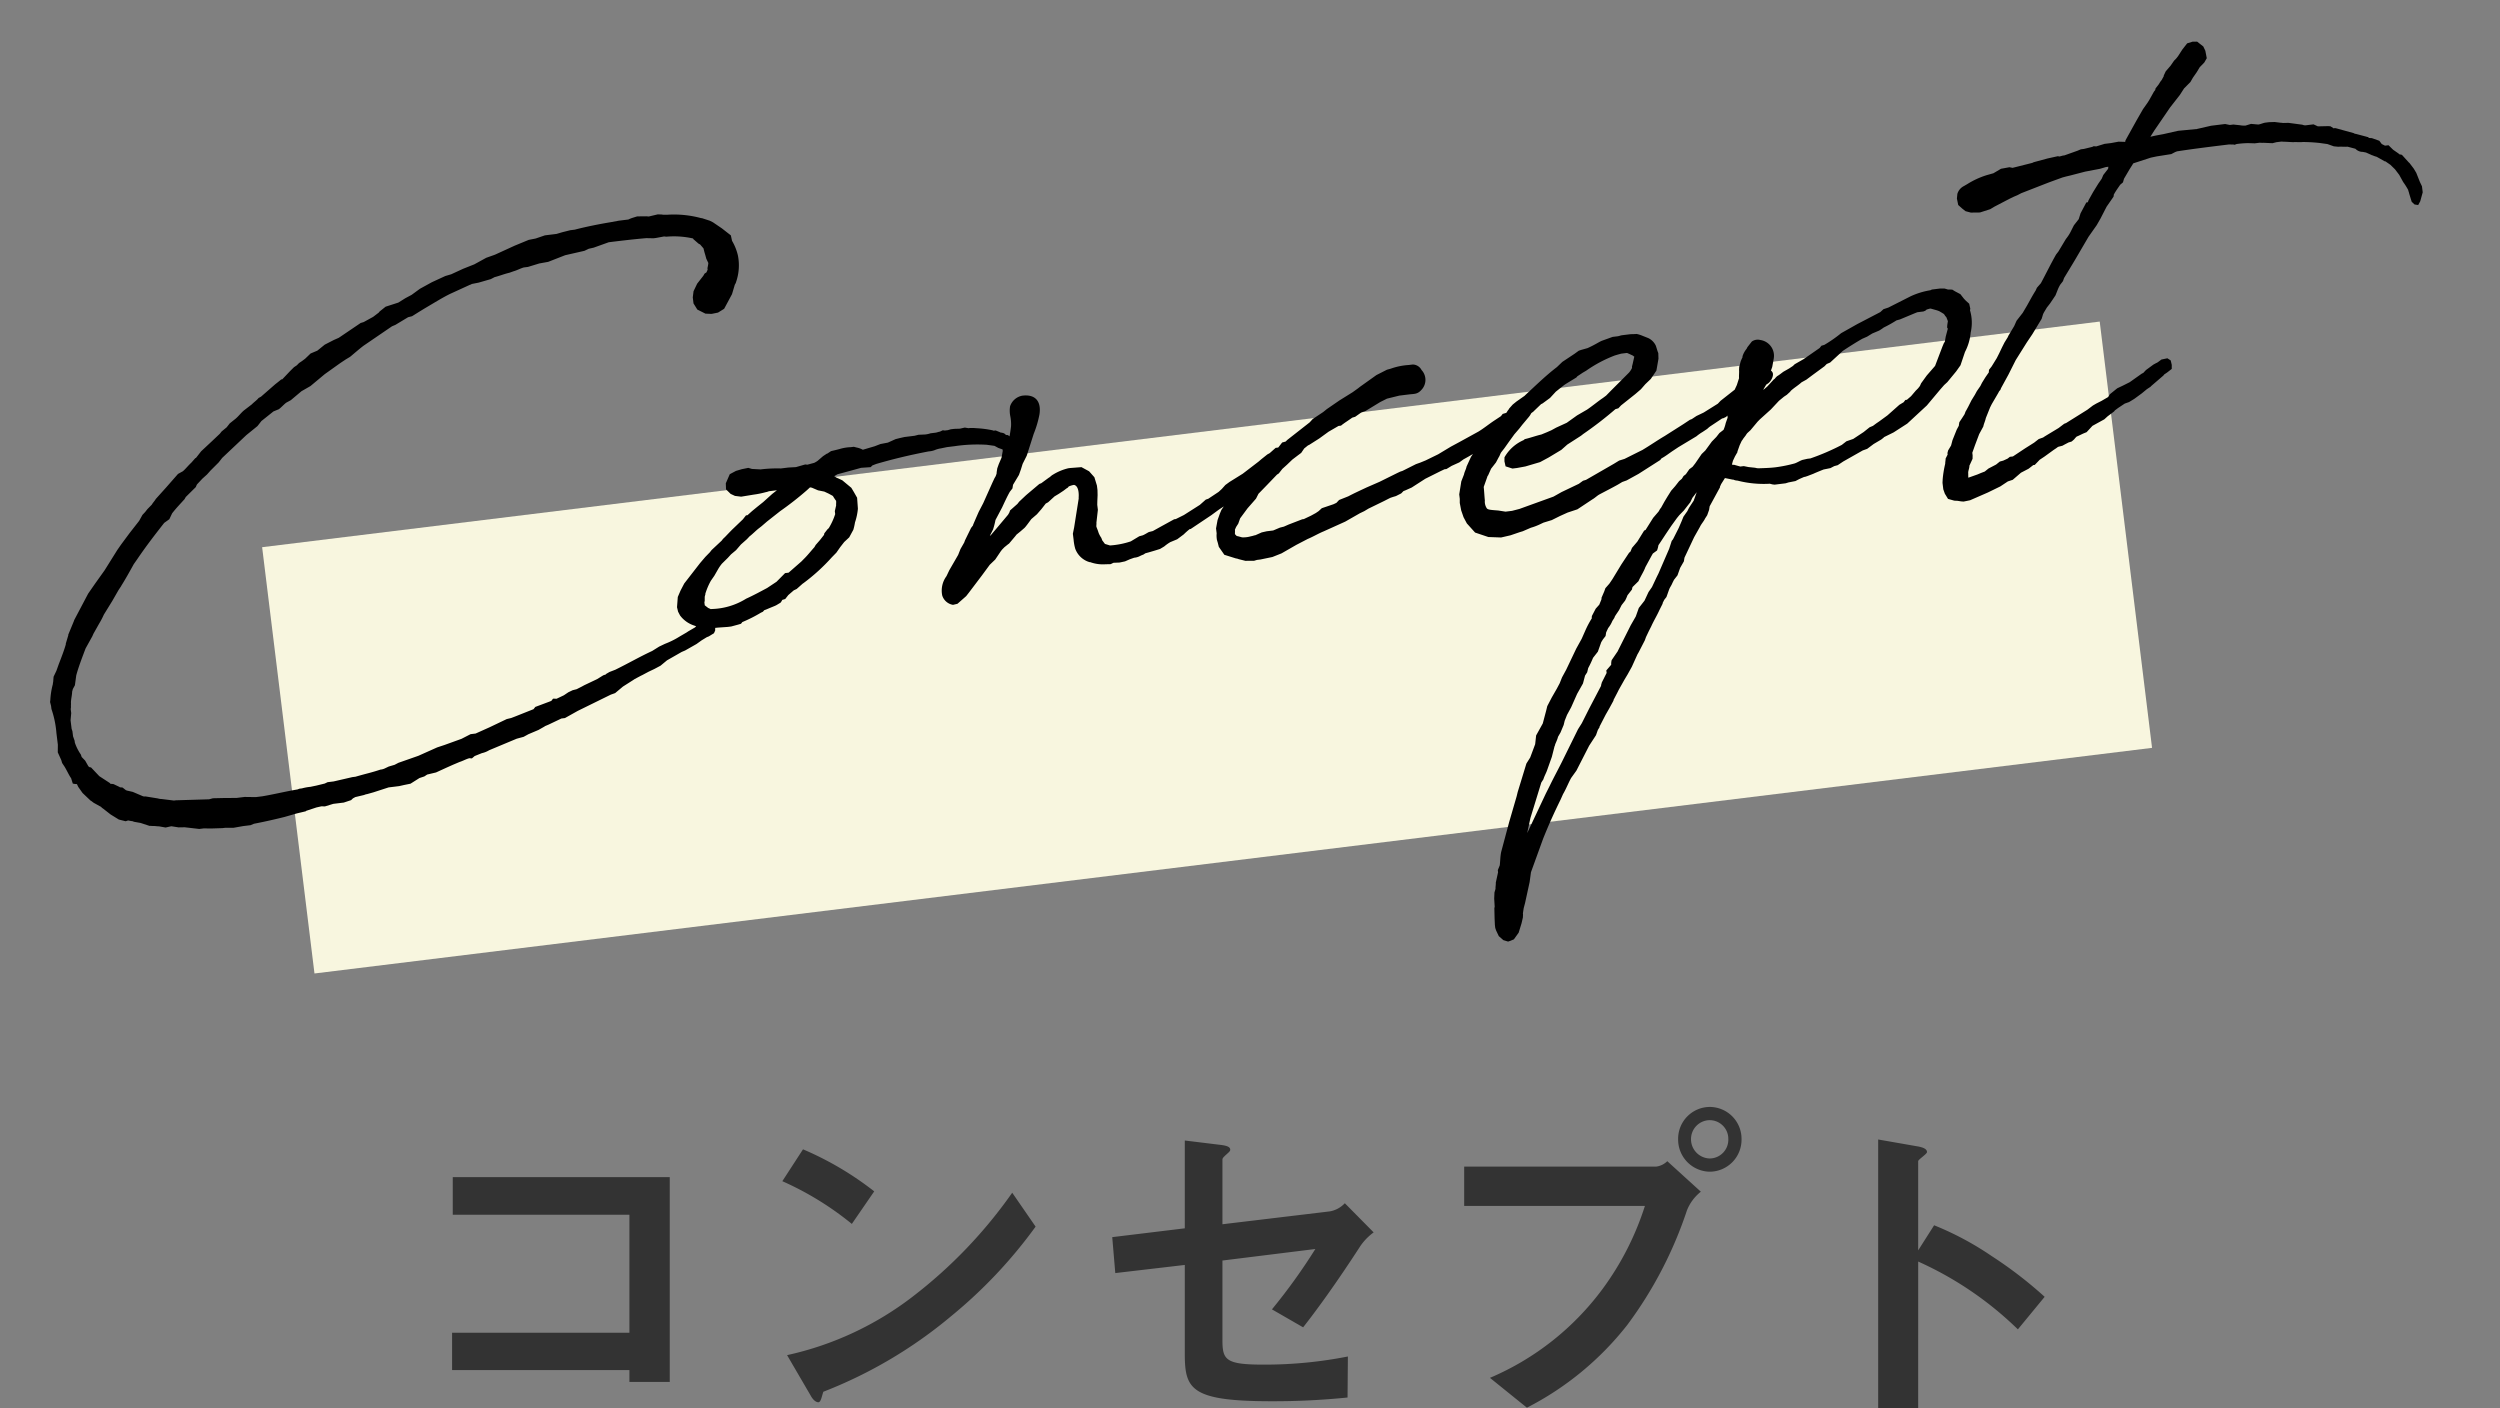
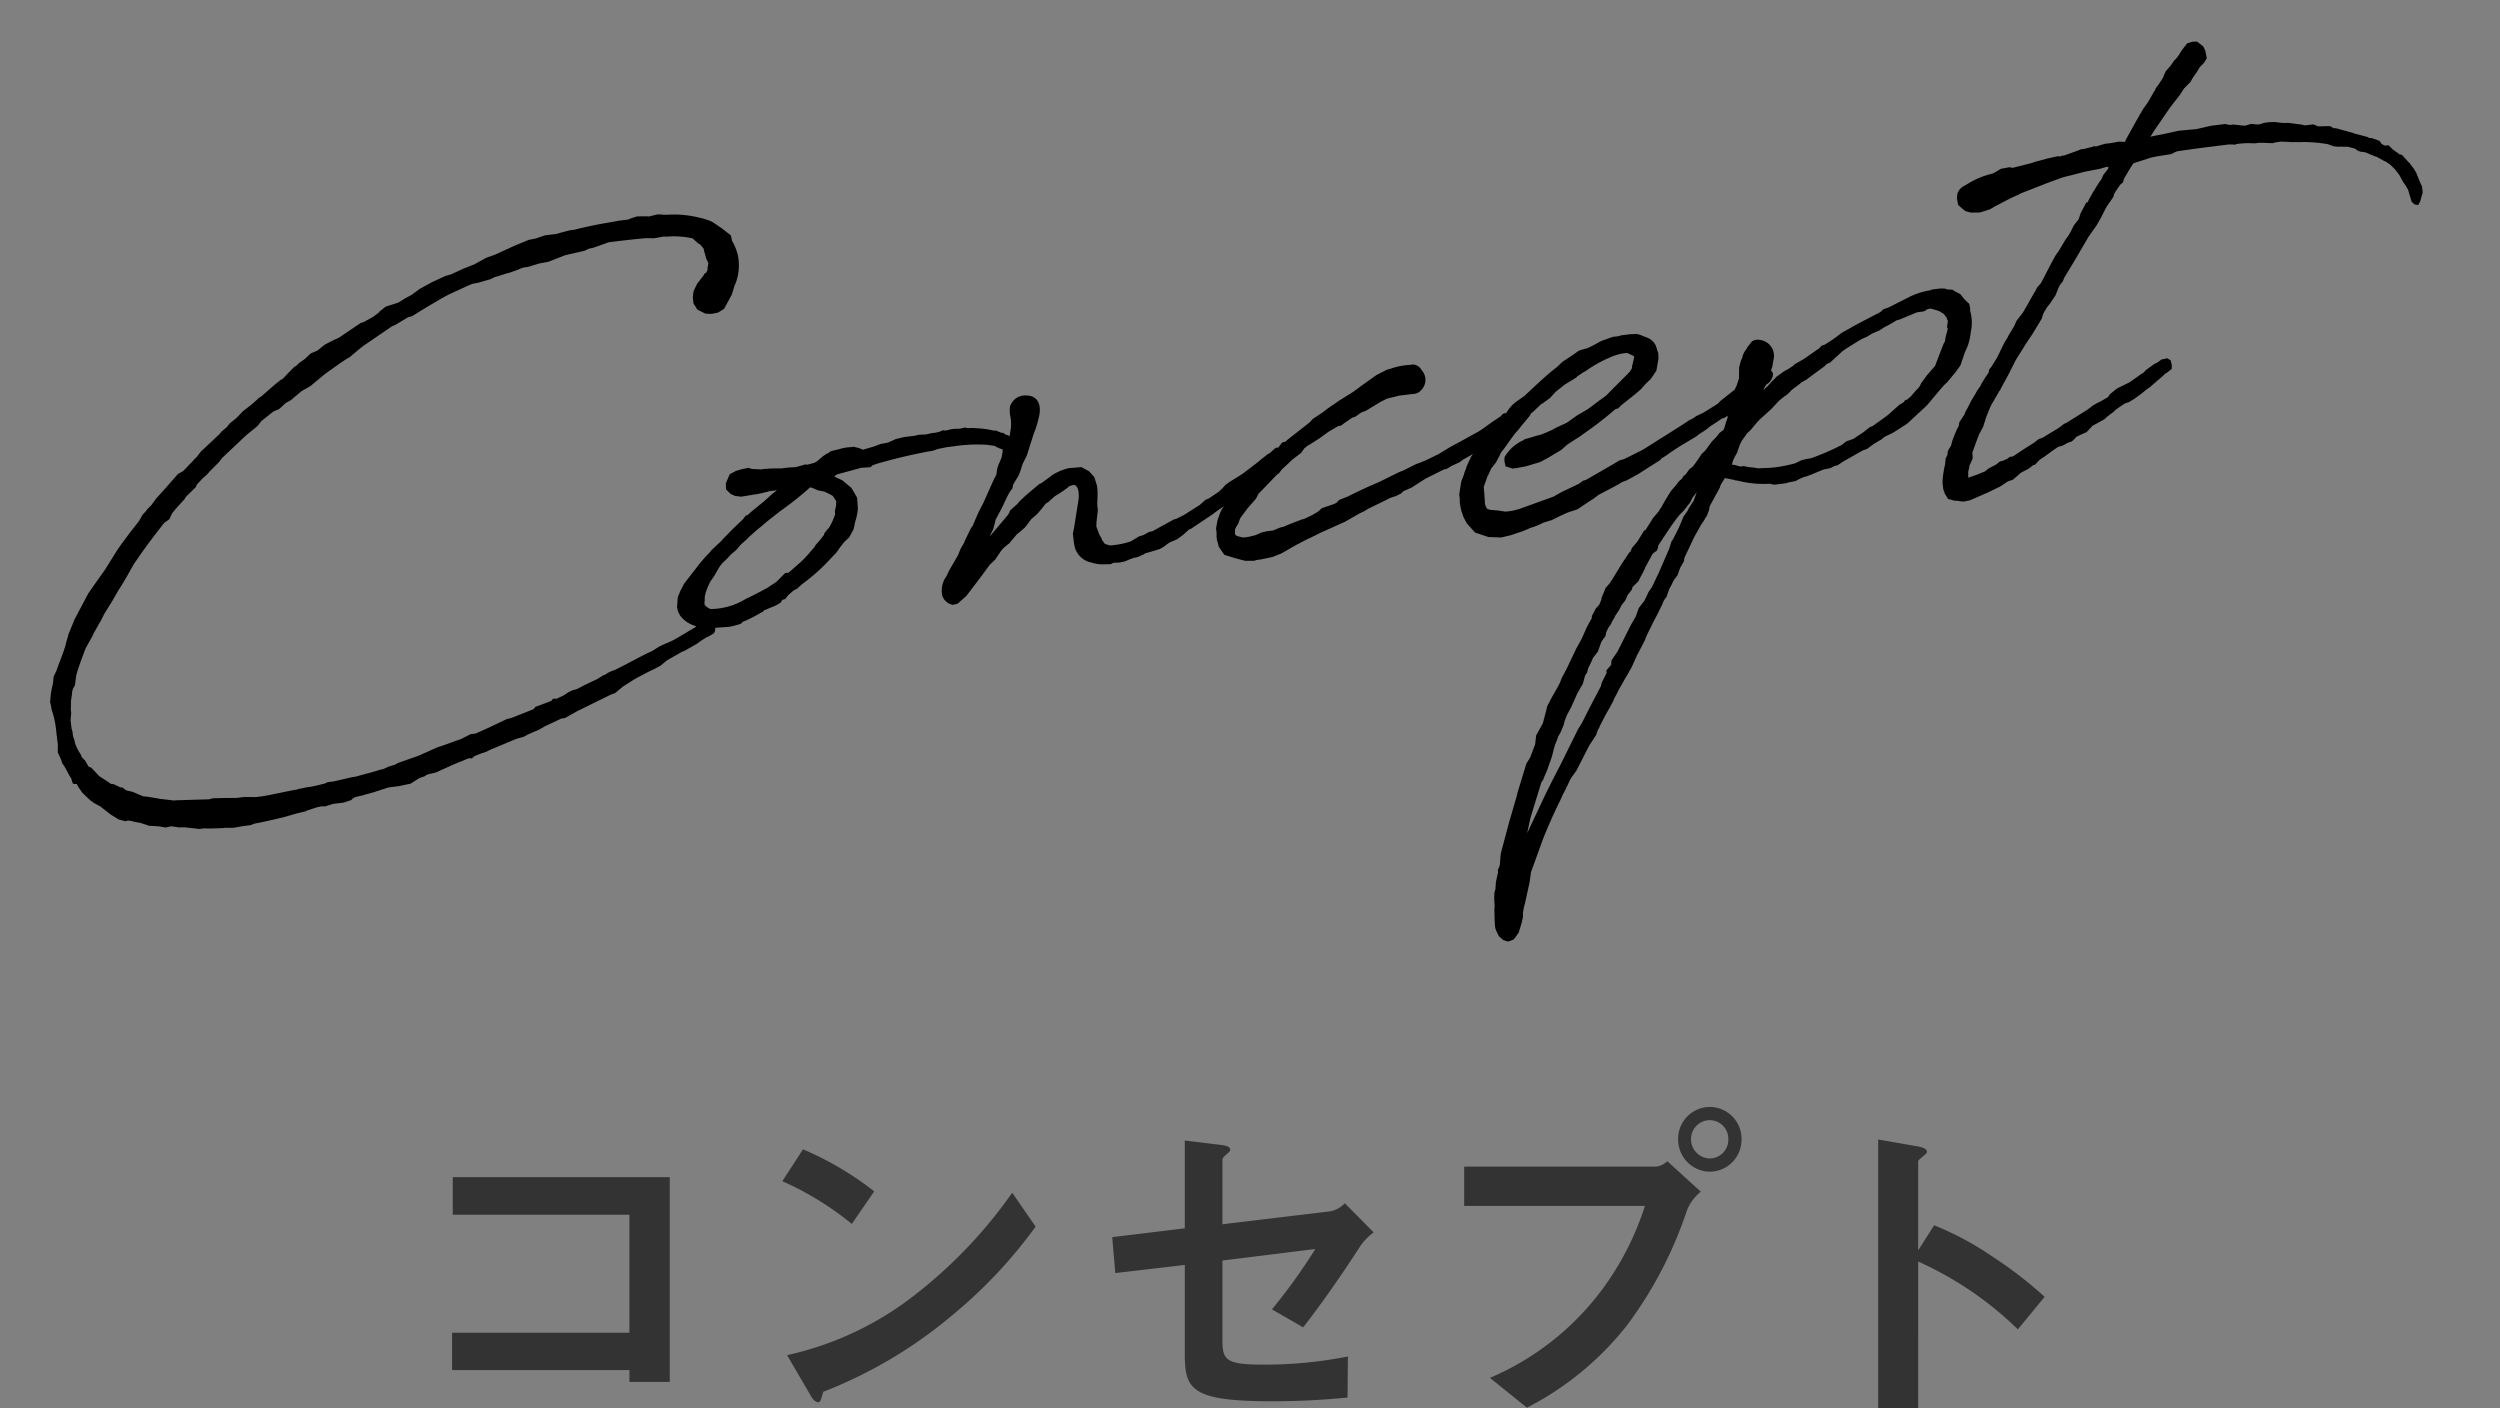
<svg xmlns="http://www.w3.org/2000/svg" width="221.198" height="124.581" viewBox="0 0 221.198 124.581">
  <rect x="0" y="0" width="221.198" height="124.581" fill="#808080" stroke="none" />
  <g id="t01" transform="translate(-865 -1106.809)">
    <path id="パス_26938" data-name="パス 26938" d="M-50.52-1.92V-20.04h-19.2v3.33h15.63V-6.27H-69.78v3.3h15.69v1.05Zm18.09-16.86a27.982,27.982,0,0,0-6.3-3.72l-1.83,2.82a27.108,27.108,0,0,1,6.15,3.78Zm14.28,3.12-2.07-3a41.846,41.846,0,0,1-8.79,9.18A28.089,28.089,0,0,1-40.14-4.29l2.1,3.6c.21.39.48.57.66.57.24,0,.3-.51.45-.93A40.342,40.342,0,0,0-25.62-7.74,42.178,42.178,0,0,0-18.15-15.66Zm29.91.51L9.21-17.73a2.392,2.392,0,0,1-1.32.72l-9.51,1.14v-5.7c0-.15.06-.21.42-.54.24-.21.27-.27.27-.36,0-.33-.57-.39-1.08-.45l-2.94-.36v7.77l-6.42.78.27,3.18,6.15-.72v7.86c0,3.15.54,4.2,7.71,4.2A64.982,64.982,0,0,0,9.45-.54l.03-3.63a37.975,37.975,0,0,1-7.47.72c-3.36,0-3.63-.42-3.63-2.19v-7.02L6.6-13.68A51.015,51.015,0,0,1,2.76-8.34L5.52-6.75c1.23-1.56,3.03-4.05,5.01-7.11A4.951,4.951,0,0,1,11.76-15.15ZM44.31-23.4a2.823,2.823,0,0,0-2.82-2.85A2.817,2.817,0,0,0,38.7-23.4a2.843,2.843,0,0,0,2.79,2.88A2.83,2.83,0,0,0,44.31-23.4Zm-3.6,4.65-2.97-2.7a1.71,1.71,0,0,1-.99.48H19.77v3.48H35.76a25.338,25.338,0,0,1-3.75,7.35,24.145,24.145,0,0,1-9.96,7.86L25.32.36A26.777,26.777,0,0,0,34.2-6.96,35.887,35.887,0,0,0,39.48-17.1,3.978,3.978,0,0,1,40.71-18.75Zm2.43-4.65a1.659,1.659,0,0,1-1.65,1.71,1.7,1.7,0,0,1-1.65-1.71,1.671,1.671,0,0,1,1.65-1.68A1.652,1.652,0,0,1,43.14-23.4ZM71.13-9.45a36.724,36.724,0,0,0-4.68-3.6,26.789,26.789,0,0,0-5.1-2.73l-1.41,2.22v-7.89c0-.15.78-.63.78-.81,0-.36-.63-.45-.72-.48l-3.6-.63V.39h3.54V-12.57a30.54,30.54,0,0,1,8.82,6Z" transform="translate(974.78 1231)" fill="#333" />
    <g id="グループ_11537" data-name="グループ 11537" transform="translate(-125.276 179.462) rotate(-7)">
-       <rect id="長方形_24445" data-name="長方形 24445" width="163.808" height="38" transform="translate(887 1092)" fill="#f8f6df" />
      <path id="パス_26937" data-name="パス 26937" d="M-69.6-23.512c-.178.178-.446.312-.669.491l-.758.446c-.268.178-.535.446-.8.625l-.58.357-.312.312-.491.312-.178.178-.848.625-.982.714-.535.535H-75.8l-.4.357c-.312.223-.625.535-.848.669l-.446.178-1.2,1.071-1.026.892c-.089.134-.312.312-.4.446l-.446.357-.223.223-.268.223-.357.491-.982.982-.848.892-.4.446-1.338,1.651-.982,1.071-.714.8L-88.2-5.978c0,.045-.045.089-.089.178l-.58,1.026v.045l-.312.714v.045c-.178.446-.535,1.115-.848,1.7l-.268.535-.312.491L-90.7-.8l-.045.134v.045a6.662,6.662,0,0,0-.4,1.383l-.045.178.045.357v.268a8.692,8.692,0,0,1,.178,2.186V4.774l-.089.669.223.714.045.268.178.357c.178.4.312.848.446,1.071l.089.491a1.3,1.3,0,0,0,.357.089l.089.268.312.58.625.758c.089.045.223.223.312.268l.491.357c.089.045.089.134.178.178l.625.625.669.535.58.223.223-.045.268.089a.471.471,0,0,1,.223.089l.58.178.758.357c.089,0,.268.045.312.045.089,0,.4.089.491.089l.58.178c.089,0,.4-.045.535-.045l.625.178c.089,0,.357.045.491.045l1.294.312h.4l.669.089.982.089h.223l.758.089.848-.045h.669l.312-.089c.045,0,1.338-.089,2.766-.268l1.115-.178.8-.089a.138.138,0,0,1,.089-.045l.892-.178.446-.045.312.045.758-.134h.937l.669-.134.178-.134.223-.089.8-.089a.956.956,0,0,1,.268-.045l.58-.089,1.383-.268h.937l.446-.045.58-.045.848-.4.446-.089.268-.134.8-.089.982-.312.58-.178.625-.178c.268-.045.58-.178.892-.223l.223.045.268-.178.669-.178a2.078,2.078,0,0,0,.669-.178l2.543-.714.625-.089.446-.178.937-.268.535-.223.089-.045.312-.089,1.2-.4h.312l1.2-.491,3.078-1.071.4-.089.758-.491.937-.446.178-.089.58-.223.134-.045.58-.223.535-.178.58-.223.625-.4,1.383-.58.312-.089,1.071-.446.491-.268.491-.223.178-.045.491-.223.134-.223.045-.312-.089-.268-.134-.178-.446-.134-.223.045-.223.089-.446.089-.223.178-.625.268-.178.089-.625.268a7.488,7.488,0,0,1-1.383.491l-.535.178-.669.312c-1.115.357-2.275.848-3.435,1.249l-.535.134-.312.134-.045.045-.223.045-.58.268-1.2.4-.223.089-.491.178-.357.045-.4.134L-46,5.889l-.669.223-.312-.045-.178.178-.178.045-1.294.312-.178.178-1.7.446-.357.089-.4.045-.8.268-.8.268-1.294.4h-.446l-.848.312-1.562.357-.669.134-1.74.535-1.829.4-.357.134-.535.089-.4.134a1.109,1.109,0,0,1-.357.045c-.892.178-1.16.178-2.275.357h-.268l-1.7.178h-.535l-.268.089-.758.089-.535.045a4.329,4.329,0,0,0-.758.045h-.223l-.178.045c-1.026.045-2.142.178-3.168.223h-.58l-.982-.134h-.714l-1.16-.134-.892-.089c-.134,0-.268.045-.4.045l-2.9-.268h-.178l-1.071-.268a1.135,1.135,0,0,1-.312-.089l-1.071-.312a.485.485,0,0,1-.223-.045l-.848-.491-.491-.178-.089-.045-.268-.268a1.932,1.932,0,0,0-.223-.045l-.045-.045-.491-.312a1.932,1.932,0,0,0-.223-.045c-.045,0-.089-.089-.089-.089l-.848-.714-.625-.848a.449.449,0,0,0-.134-.045L-88.517,7l-.223-.535-.268-.357-.045-.223a4.235,4.235,0,0,1-.4-1.115V4.6l-.089-.4V3.748l-.045-.223V2.766l.134-.625V1.785l.045-.178c0-.134.045-.268.045-.4.045-.312.178-.625.223-.937l.089-.223.223-.312.223-.848c.268-.669.669-1.428,1.115-2.275l.714-.982.134-.223.625-.848a6.806,6.806,0,0,0,.491-.714l.892-1.115.669-.892.268-.312c.045-.089.178-.178,1.338-1.785l.4-.446c.937-1.071,1.874-2.008,2.722-2.855l.491-.268.312-.491c.446-.446.892-.8,1.249-1.115a1.779,1.779,0,0,1,.134-.178l.982-.758a1.432,1.432,0,0,1,.134-.223l.535-.446.446-.312.357-.312.8-.625.357-.357,2.365-1.74L-70-21.058l.4-.4,1.16-.714.491-.134c.178-.089.491-.357.714-.491l.446-.178,1.026-.669.848-.357,1.383-.892,1.472-.8.535-.268.4-.178c.357-.223.937-.625,1.338-.848l2.677-1.383.312-.089,1.2-.535.357-.045.669-.312.491-.223c1.026-.446,1.785-.8,2.454-1.026l1.829-.58a.164.164,0,0,0,.134-.045l.625-.045,1.115-.178.357-.134c.4-.045.892-.178,1.338-.223l.4-.089c.312-.045.625-.178.937-.223h.357L-43.5-32.3l.8-.045,1.562-.4,1.74-.178.4-.134.446-.045,1.383-.312c1.071,0,2.1,0,3.346.045l.625.089h.223l.714-.045c.045,0,.178.045.223.045a7.654,7.654,0,0,1,2.32.446v.045l.4.446s.089.089.134.089l.268.4.045.357.045.268.045.312.134.4-.045.178-.089.268v.134l-.134.223-.178.089-.134.178-.625.625-.4.625-.134.535v.535l.268.58.669.446.535.089.58-.045.58-.268.848-1.2.312-.714c.045-.134.134-.178.178-.312a4.483,4.483,0,0,0,.446-2.32,4.569,4.569,0,0,0-.357-1.338l-.045-.491-.714-.714-.714-.625-.268-.178-.669-.312h-.045a9.155,9.155,0,0,0-2.945-.669l-.357-.045-.178-.045-.312-.045-.8.089-.223-.045-.8-.089-.491.089-.178.045-.134.045h-.848l-.758.045c-1.026.045-2.231.134-3.212.268h-.4l-.714.089-.535.089H-42.7l-.848.178-.625.045-1.294.357-1.829.58-.8.178-1.115.446-1.026.268-1.115.357-.535.089-1.249.4-1.115.446-.8.446-.58.223-.669.312-1.16.223-.58.357-.089.089-.535.312-.892.357-.268.045-1.918.982-.178.089-.446.134-.848.312-.714.446-.625.178-.535.4-.312.178-.268.134-.223.178-.268.134-.4.312-.758.625h-.089l-.357.223-.223.134-1.383.937ZM-18.158-7.406l.045-.892-.223-.535-.178-.4-.714-.758-.357-.223-.089-.045-.223-.178.312-.134,1.249-.178.892-.134.848.045.178-.134.357-.089c1.383-.223,2.766-.4,4.729-.535a1.839,1.839,0,0,0,.535-.045,2.26,2.26,0,0,1,.58-.089l.535-.045h.669a13.74,13.74,0,0,1,2.855.223l.669.178.312.223.357.178v.134l-.178.58-.312.535-.178.357-.089.312-.045.223.045.535.268.045.535-.134.268-.268a2.03,2.03,0,0,0,.4-.535l.4-.625.223-.446.089-.446-.045-.535-.178-.357-.58-.58a.337.337,0,0,1-.178-.045c-.089-.089-.089-.178-.491-.268h.045l-.4-.223H-5.4l-.089-.045a9.064,9.064,0,0,0-1.383-.357l-.223-.045-.357-.045h-.134L-7.9-13.3l-.446.045-.491-.045h-.312l-.268.045h-.268L-9.86-13.3l-.268.089c-.134,0-.268.045-.4.045h-.446a2,2,0,0,1-.491.045l-.58-.045-.357.045H-13.3l-.446.045-.357.045-.714.223-.669.045-.535.134-1.071.178a2.005,2.005,0,0,0-.535-.268l-.223-.089h-.268a3.875,3.875,0,0,0-1.026.045l-.357.045-.4.045-.357.178H-20.3l-.357.178-.535.357a2.175,2.175,0,0,1-.312.134l-.625.089-.178-.045-.848.134-.669-.045h-.669a12.015,12.015,0,0,0-1.785-.134l-.758-.134-.312-.134-.58.045-.535.089-.58.223-.446.758-.045.535.357.446.357.223.535.134,1.115-.045a8.073,8.073,0,0,0,1.115-.089c.134,0,.223-.045.312-.045h.669l-.223.134-.223.134-.892.625-.58.357-.491.312-.446.312h-.134l-.312.312-1.071.8-.223.178-.491.4a1.415,1.415,0,0,0-.268.223l-.045.045-.982.714-.178.178-.446.357-.535.491L-34.22-2.632l-.4.58-.312.535-.178.892.045.4.134.357A2.525,2.525,0,0,0-33.818,1.16l.089.045a3.8,3.8,0,0,0,.982.312,6.265,6.265,0,0,0,1.026.089l.848.045h.312l.625-.089.268-.045.134-.134A12.411,12.411,0,0,0-27.8.758l.134-.045c.045,0,.134-.089.178-.134L-27.3.535l.312-.089L-26.5.312l.134-.045.4-.178a1.221,1.221,0,0,0,.178-.223l.268-.045.312-.312.4-.268.134-.089.268-.089.58-.4.089-.045a16.863,16.863,0,0,0,2.766-1.963l.446-.357.4-.446.4-.4.491-.357.446-.625a5.411,5.411,0,0,0,.223-.625,5.284,5.284,0,0,0,.4-1.16Zm-2.9,1.562-.312.312a.449.449,0,0,0-.045.134l-.4.4-.446.4-.134.178c-.357.312-.714.669-1.071.937l-.223.178-1.249.848h-.312l-.848.669-.8.4-.089.045c-.58.223-1.249.491-1.963.714a6.032,6.032,0,0,1-3.123.535h-.089l-.223-.134-.268-.268V-.758l.045-.134.045-.357.089-.223a.22.22,0,0,1,.045-.134,5.65,5.65,0,0,1,.58-.982l.357-.4.4-.535a3.623,3.623,0,0,1,.4-.446l.58-.446.312-.268L-29.312-5l.491-.446.58-.4.268-.223c.312-.178.625-.446.937-.625l.223-.134.535-.357,1.249-.758A27.89,27.89,0,0,0-22.442-9.5l.312-.223A.22.22,0,0,0-22-9.682l.535.312.268.089.268.089.357.223.312.223.045.045a4.127,4.127,0,0,0,.223.446c0,.178-.045.268-.045.4l-.178.491v.268a5.846,5.846,0,0,1-.714,1.16ZM-8.432-4.417-9.1-3.391l-.089.178-.4.535-.268.491L-10.8-.937l-.312.491a2.147,2.147,0,0,0-.58,1.651,1.2,1.2,0,0,0,.848.937l.4-.045.848-.58.268-.268L-7.986-.134l.8-.848.535-.4.58-.669.134-.134.223-.178.357-.223.089-.045.625-.58.134-.134.357-.223.4-.268c.178-.134.535-.535.714-.714l.535-.357.446-.4.446-.446.223-.089.625-.446.4-.178.446-.223L.4-6.871A.309.309,0,0,0,.58-7a1.9,1.9,0,0,1,.491-.089c.268.089.357.446.312.892,0,.089-.045.268-.045.357L.892-4.283l-.268.937-.178.535v.535a4.338,4.338,0,0,0,.045.8A1.939,1.939,0,0,0,1.428-.223l.178.089h.045A3.308,3.308,0,0,0,2.989.223l.446.045L3.7.178l.535.045L4.729.178,5.175.045l.4-.089a1.281,1.281,0,0,0,.535-.089l.134-.045.178-.045L6.6-.312l.312-.045.535-.089.491-.089.4-.178a3.687,3.687,0,0,1,.58-.312L9.548-1.2l.625-.357a6.527,6.527,0,0,1,.58-.4h.089L12.8-2.945l.714-.4c.625-.312,1.115-.535,1.472-.758l.535-.268.669-.446L16.642-5l.669-.491a9.049,9.049,0,0,0,1.428-.892l.8-.535.446-.312.089-.491-.134-.223-.268-.223h-.491l-.58.4-.223.089-.58.357-.268.178-1.517.892-1.249.58-.4.223-.357.312-.312.223-.982.491-.223.045-.58.4L10.4-3.257l-.758.268H9.5l-1.338.535L7.5-2.186l-.357.045c-.134.045-.4.178-.58.223l-.312.045-.8.357a7.224,7.224,0,0,1-1.874.134l-.4-.178c-.045,0,0,0-.045-.045l-.178-.312L2.9-2.142a2.29,2.29,0,0,1-.178-.446l-.045-.223-.089-.357c0-.134.045-.223.045-.357L2.9-4.64v-.446L2.945-5.4l.089-.535.045-.446v-.4L2.945-7.54l-.4-.58-.625-.446L.937-8.611H.758a4.611,4.611,0,0,0-1.428.4c-.134.045-.268.178-.4.223l-.714.4-.178.045-1.16.758-.134.089-.669.491-.178.178-.714.491-.089.178-.134.178L-6.2-4.1l-.58.535-.089.045.357-.535a7.618,7.618,0,0,0,.312-.8l.714-1.026c.223-.357.58-.937.848-1.294l.268-.268.089-.312.625-.8.223-.446.223-.491.446-.669L-1.918-12A9.209,9.209,0,0,0-1.2-13.652c.312-1.115-.134-1.829-1.294-1.829a1.411,1.411,0,0,0-1.2.8,2.476,2.476,0,0,0-.089.848,3.575,3.575,0,0,1-.045.937,13.468,13.468,0,0,1-.4,1.338l-.848,1.606L-5.711-8.7l-.134.178-.223.357-1.026,1.7-.491.714L-7.9-5.22l-.312.535a.156.156,0,0,1-.045.089ZM19.185-5.889l.357-.357.446-.312.535-.4.535-.312.312-.178.312-.357.357-.223.134-.045.937-.446L24-9.012l.937-.4h.223c.268-.178.758-.4,1.071-.58l.268-.045.58-.312.4-.089,1.383-.625.625-.223,1.115-.134h.848c.491,0,.758.089,1.16-.268a1.277,1.277,0,0,0,.223-1.74.9.9,0,0,0-.714-.58h-.357a5.832,5.832,0,0,0-1.428.089l-.223.045-.312.045-.982.357-1.562.848-.223.134-.491.268-1.249.58-1.2.625-.357.223-.982.491-.312.268L20.3-8.745l-.178.134-.312.045-.357.357a1.6,1.6,0,0,1-.446.312h-.134l-.4.4c-.178.134-.625.446-.58.4l-.535.4L17-6.6l-.357.312a.338.338,0,0,0-.089.178l-.312.134-.357.357-.134.045-.4.58-.446.446v.045l-.312.357-.535.491-.312.357-.178.312-.268.535-.223.714v.446a2.181,2.181,0,0,0-.045.58l.045.268.045.357.4.758.982.446a.754.754,0,0,1,.223.089l.58.223.758.089.268-.045h.312l1.071-.089.848-.223L19.943.58l1.071-.4C21.5.045,22-.178,22.486-.312l2.008-.625,1.383-.58.4-.134.4-.178,1.428-.491L28.6-2.5l.134-.045.223-.045.268-.045.491-.178.223-.178.178-.045.58-.178,1.294-.625,1.383-.491.4-.134h.178l.491-.223.714-.223.4-.223A20.717,20.717,0,0,0,39.172-6.96l.357-.134.714-.58.223-.446-.045-.312-.268-.312h-.4l-.268.045-.178.178-.625.312c-.535.268-1.026.58-1.517.8l-1.785.714-.8.312-1.2.535-1.16.4-.491.134-.4.089-1.249.446-.223.045-.268.089-1.651.58-1.2.357c-.535.178-1.115.357-1.7.58l-.848.223-.268.223-.268.089-1.071.223-.312.223L22-2.008l-.446.178-.669.223h-.134L19.5-1.294l-.446.134-.357.045-.625.178h-.58l-.446.045-.58.178c-.134,0-.268.045-.4.045a2.409,2.409,0,0,1-.8,0L14.946-.8l-.134-.045-.134-.178c0-.089.045-.268.045-.4l.134-.223.223-.268.223-.446.758-.8.848-.758.268-.4.223-.178L18.025-5l.982-.8ZM37.878-4.015l.491-.491.312-.446c.089-.089.178-.312.268-.4l.312-.312.446-.491.58-.625.491-.446.312-.312.669-.625a1.415,1.415,0,0,0,.223-.268c.089-.089.178-.089.268-.178l.714-.535.134-.045.714-.4.58-.491.8-.491.178-.089.982-.446.089-.089.535-.268.312-.134a11.569,11.569,0,0,1,2.677-1.026l.268-.045.312-.045h.491c.045,0,.089.045.178.089l.357.223c0,.045.045.045.089.089l-.223.625-.089.223a.268.268,0,0,1-.045.178,1.94,1.94,0,0,1-.268.312L49.211-9.548l-.446.357-.312.178c-.446.223-1.071.625-1.517.848l-.937.4-.982.535-.982.312-.446.178-.446.134-.491.134c-.446.045-1.026.178-1.472.223-.045,0-.134.089-.178.089a3.58,3.58,0,0,0-1.829,1.294l-.045.357.045.446.58.268h.4l.758-.045,1.338-.223.8-.312,1.2-.535.58-.4,1.294-.625.223-.134A32.721,32.721,0,0,0,49.434-7.9l.268-.045.268-.223,1.383-.848.535-.357.446-.4.535-.4.58-.669.178-.58.134-.446.045-.491-.045-.178-.089-.491a1.4,1.4,0,0,0-.58-.758l-.491-.268a2.738,2.738,0,0,0-.491-.223c-.178,0-.446-.045-.625-.045h-.669c-.134,0-.268.045-.4.045h-.446l-.982.223c-.312.089-.625.268-1.338.491l-.58.089-.223.045-.4.223-1.16.58-.535.4c-1.071.625-2.052,1.383-2.989,2.052l-.178.134-.089.045-.669.357-.357.223-.357.312c-.045.089-.178.178-.223.268l-.089.089-.625.58-.4.357-.535.491-.625.446-.8.937-.58.669-.491.8c-.089.268-.223.4-.312.669l-.312.58L34.8-2.1v.4l-.045.357.045.669.134.625.223.58.625.892,1.115.535,1.115.178.848-.089.848-.178.268-.045.758-.223a5.061,5.061,0,0,0,.892-.223l.268-.089.758-.134.758-.268.714-.223.892-.178,1.428-.714c.223-.089.446-.268.669-.357.58-.223,1.2-.446,1.74-.669l.4-.178.4-.089,1.115-.446,2.052-.982.134-.134c.357-.134.714-.357,1.071-.535l.535-.268,1.7-.758a3.92,3.92,0,0,1,.58-.312l.446-.223a2.642,2.642,0,0,1,.268-.178l1.16-.58H58.8l.268-.089.223-.178.312-.178.357-.223.937-.535.089-.045.58-.4.937-.58.268-.178.357-.178c.312-.178.625-.669.491-.937-.134-.312-.491-.312-.758-.312a1.148,1.148,0,0,0-.625.223,2.538,2.538,0,0,0-.535.312l-.892.491L58.758-7.5l-.268.223-1.338.625-.669.223-.446.223-.178.045-.625.312L53.449-5c-.625.268-1.294.625-2.1.982l-.134.045L49.7-3.435l-.491.089-.491.223L46.088-2.008l-.268.045-.4.223L43.812-1.2l-.758.312-3.123.714-.669.089h-.58l-.625-.178c-.669-.134-.892-.178-.982-.312a1.079,1.079,0,0,1-.089-.714c0-.268.045-.892.045-1.2l.446-.892c0-.045,0-.045.045-.045Zm20.434-.669L58-4.372l-.446.357-.669.714-.357.268-.669.758-.268.268-.312.178-.357.4-.223.134-.178.223-.268.178-.4.4-.4.357-.4.491-.312.4-.357.491a1.183,1.183,0,0,0-.223.268l-.089.089-.491.446-.8.982-.134.045-.714.892-.535.491-.178.312-.134.089-.8.937L47.337,7l-.312.357-.4.357-.134.268-.312.535a.337.337,0,0,1-.045.178l-.223.4-.357.312-.4.58a.485.485,0,0,0-.045.223,8.4,8.4,0,0,0-.714,1.026l-.4.669-.58.8L42.3,14.455l-.446.625-.268.491-.312.446-.535.714-.491.714-.134.357-.446,1.115-.714.982-.178.758-.58,1.115-.4.491-.714,1.606-.357.8-.134.357-.937,2.186-1.026,2.543c-.134.4-.178.8-.268,1.16l-.223.4V31.5l-.312.892c0,.134-.089.4-.089.535l-.134.312-.089.535-.045.714-.045.134-.089.892-.045.58v.268l.045.223.178.535.357.4.4.178.223-.045.312-.089.491-.535.357-.8.178-.491.045-.268V35.38L36,34.934l.178-.446.625-1.785.223-.848,1.428-2.811c.714-1.294,1.294-2.231,1.963-3.257l.268-.446c.312-.4.625-.982.892-1.338l.535-.58L43.5,21.371l.714-.848.223-.446.178-.223v-.045l.669-.982.4-.535.446-.625v-.045l.4-.58.178-.268.625-.848.312-.4L48.1,14.9l.625-1.026.134-.178.669-.982.134-.268.312-.491.268-.4c.268-.446.625-.892.892-1.338l.357-.535V9.637l.178-.268.223-.223.312-.625c.089-.178.268-.357.357-.535l.178-.268.357-.357.312-.625.4-.535.089-.312,1.071-1.7.625-.848c.134-.223.4-.446.535-.669l.223-.268.223-.446.089-.312L57.777.089V.045l.134-.223.4-.491.669.223h.045a.891.891,0,0,0,.357.134,9.259,9.259,0,0,0,2.811.625L62.417.4,62.6.446h.982L63.845.4l.625-.045.357-.134.446-.134h.089l.223-.045.535-.134c.268-.089,1.115-.312.982-.268l.58-.045.357-.134.312-.045.535-.268,1.829-.758.4-.089.625-.357.714-.312.223-.134.045-.045.892-.312,1.294-.625,1.918-1.383,1.338-1.249.4-.357.312-.223.892-.848.446-.491.535-1.115a4.613,4.613,0,0,0,.714-1.651,3.857,3.857,0,0,0,.178-1.963l.045-.134-.045-.446-.268-.312-.134-.178-.268-.446-.446-.312-.223-.178c-.045,0-.268-.045-.357-.045l-.312-.134-.4-.045h-.714l-.134.045a6.733,6.733,0,0,0-1.785.312l-2.1.758-.446.089-.312.223-2.142.8-1.517.625a11.873,11.873,0,0,1-1.606.848l-.268.045-.178.178-1.517.8-.848.357-.178.134-.357.178-.535.223c-.089.045-.446.268-.58.312a1.415,1.415,0,0,0-.268.223l-.089.045-.625.535-.4.268.045-.089.446-.58c0-.089.045-.178.045-.268l.491-.982.223-.714a1.413,1.413,0,0,0-.982-1.785.906.906,0,0,0-.758.045l-.446.446-.089.134a2.006,2.006,0,0,0-.446.625.164.164,0,0,1-.045.134,3.462,3.462,0,0,0-.178.312l-.178.446-.045.268c0,.178-.089.535-.089.714l-.268.58-.223.357-.178.625-.223.4c0,.089-.045.268-.045.357l-.491.848v.178l-.223.446a3.363,3.363,0,0,1-.268.58Zm13.875.848-.312.178-.312.089-.58.357L70-2.722l-.625.134-.446.268a20.51,20.51,0,0,1-2.9.848h-.268l-.446.045c-.223.045-.491.178-.714.223a12.356,12.356,0,0,1-1.74.134c-.446,0-.937-.045-1.428-.089a1.05,1.05,0,0,1-.357-.089l-.58-.134-.4-.134h-.312l-.535-.223a.268.268,0,0,1-.178-.045L59.2-2.1l.223-.357.268-.357v-.045l.268-.535.223-.357.089-.089c.089-.134.312-.312.4-.446l.089-.089.312-.223.714-.669.223-.178L63.086-6.2l.8-.669.491-.312.268-.134.312-.223.089-.089c.312-.223.714-.4,1.026-.625l.446-.178.625-.357,1.115-.625.223-.178.312-.089,1.249-.892c.625-.312,1.294-.625,1.829-.848l.446-.134.491-.223.625-.178a4.126,4.126,0,0,0,.446-.223,11.121,11.121,0,0,0,1.2-.491l.312-.045,1.428-.4.178-.045h.535l.178-.045.134-.089.268-.045h.089l.535.223.178.089.178.134.223.178.089.178.089.134.089.357-.089.312-.045.223c0,.045.045.089.045.134l-.268.669-.134.446-.089.089-.178.312-.848,1.606L77.14-7.5l-.58.625-.134.223-.178.178-.223.178.045-.045-.535.491-.4.268H75L74.82-5.4l-.4.178-1.16.8-.8.446ZM54.252,2.275l-.223.4-.312.535-.089.134-.535.8-.134.134-.312.669L51.442,7l-.178.268-.535.848-.357.4-.446.714-.58.58-.357.714-.535.714-1.428,2.142.045-.045L46.4,14.1a1.3,1.3,0,0,0-.089.4l-.491.446v.223l-.535.8c0,.045-.089.178-.089.268L43.9,18.114l-.8,1.2-.4.491-1.785,2.722c-.446.669-.892,1.294-1.294,1.918l-.446.669L37.12,28.375l.089-.268.357-1.026L38.9,24.092l.223-.268c.089-.223.312-.535.4-.714l.58-1.16.312-.8a.636.636,0,0,1,.089-.178c0-.089.268-.446.357-.714l.268-.357.357-.625.134-.357.268-.491.446-.625.669-1.115.625-.848.268-.669.223-.268.134-.357a8.887,8.887,0,0,0,.535-.848l.491-.491.4-.8.178-.223.268-.268.089-.312.223-.357a2.529,2.529,0,0,0,.446-.58l.223-.268c0-.089.312-.4.491-.625l.268-.4.357-.357a3.923,3.923,0,0,0,.268-.446l.446-.446a.449.449,0,0,0,.045-.134l.045-.089.58-.446c.268-.446.58-.8.758-1.16l.669-.937.134-.178.4-.223a2.29,2.29,0,0,0,.178-.446l.268-.312.491-.58.58-.669.58-.625L53.9,2.1l.446-.357.669-.669.223-.357L55.68.268l-.312.625-.045.089-.268.312-.223.268-.178.268Zm41.582-28.2h-.58l-.758.134-.223-.045-.134.045-.758.089h-.268l-.312.089-1.2.268h-.134l-.312.045-.134-.045-.937.089-1.249.178-.134.045-1.785.223-.268-.089-.758.045-.714.312-.58.089a7.245,7.245,0,0,0-1.829.58l-.312.134a1.128,1.128,0,0,0-.669.625l-.089.4.045.58.312.357.268.268.446.178.8.089.937-.178.4-.178,1.428-.535.4-.134.312-.089.357-.134,2.275-.58.357-.089,1.16-.268.312-.045.4-.045,1.338-.178,1.338-.089.535-.089h.223l-.045.178-.491.491-.178.312-.357.4-.535.669-.491.669-.089.178h-.134l-.625.892-.223.491-.491.491-.268.4a3.7,3.7,0,0,1-.58.714l-.8,1.026-.223.223c-.535.714-1.115,1.606-1.651,2.365l-.4.357-.134.223c-.4.491-.669.892-.937,1.249l-.446.58-.625.625-.268.446-.625.8c0,.045-.045.045-.045.089l-.357.446-.268.4-.312.491-.268.4-.357.446-.178.223-.268.268a1.933,1.933,0,0,0-.045.223l-.357.4-.357.446-.178.268-.357.4-.223.312-.357.446-.357.535-.223.312c-.089.089-.134.268-.223.357l-.223.268-.268.312a2.843,2.843,0,0,0-.089.312l-.223.312-.491.892-.178.446-.312.4-.089.223v.134L77.9,0c0,.089-.089.357-.089.446a9.233,9.233,0,0,0-.4,1.383c0,.045-.045.223-.045.312v.535l.089.4.223.491.535.223.268.045.312.089.223.045.58-.045,1.651-.491,1.16-.4.714-.357.446-.089.8-.535.714-.268.446-.268h.134l.491-.4L86.6.892,87.491.4l.268-.134a.654.654,0,0,1,.178-.089l.357-.045.223-.089.357-.134.268-.045a2.732,2.732,0,0,0,.268-.178,1.415,1.415,0,0,1,.268-.223h.045l.535-.178L90.569-.8l.58-.491,1.115-.446.312-.223L93.2-2.32l.089-.089.312-.178.625-.312.4-.089.491-.223.714-.4.491-.312.357-.178.045-.045,1.2-.8.089-.089.268-.134.446-.268.045-.357-.045-.4-.268-.223-.535.045-.312.178-.089.045-.134.045-.223.089-.714.4-.268.223-.134.045-1.16.625-.625.223-.535.178-.714.446-.178.223-.625.268-.491.178-.312.134-.535.312-2.008.937-.178.045-.535.312-1.294.58L86.688-.8l-.4.089-.446.268-.848.4-1.16.58h-.268l-.223.134L82.94.8l-.312.045-.357.223-.357.134-.357.134-.357.223-.357.089-.312.089-.8.178h-.045l.045-.4c0-.178.178-.446.178-.625l.357-.58L80.308,0V-.223l.312-.625.491-.937.446-.625c.089-.268.223-.446.312-.714l.491-.892.178-.268.714-.937c.134-.223.178-.134.268-.357l.8-1.115.8-1.2,1.16-1.428.58-.669.982-1.249.178-.4.089-.134.312-.4.312-.312.312-.357.268-.312.268-.491a3.13,3.13,0,0,1,.268-.4l.268-.268.134-.268L91.1-15.66l.312-.4,1.428-1.874.848-.937.4-.535.669-.982.714-.8a1.012,1.012,0,0,0,.045-.178c.223-.312.4-.491.669-.8l.268-.178.134-.312.58-.758.4-.491,1.606-.312.535-.045,1.294-.045.357-.134.178-.045c1.428-.045,2.855-.045,4.283-.045h.312c.134,0,.268.045.4.045l.134.045.178-.045a8.247,8.247,0,0,1,1.026.045l.58.089h.4c.089,0,.223.045.357.045l.8.134.357-.045h.446c.045,0,.178.045.268.045l.758.134c.223,0,.58.089.848.089a14.394,14.394,0,0,1,1.472.268l.669.178.535.268.4.089c.223,0,.58.089.8.089l.669.268a.912.912,0,0,0,.625.357l.268.089.446.268a.156.156,0,0,0,.089.045,2.482,2.482,0,0,0,.357.178l.669.491h.045l.4.357.357.446.312.535.268.669a6.14,6.14,0,0,1,.357.758c0,.089.045.223.045.312l.134.758.223.268.312.089.223-.312.312-.758v-.535l-.134-.4-.223-.848-.178-.4-.312-.535-.045-.045-.535-.758c-.045,0-.089-.045-.178-.045l-.134-.134-.4-.357-.357-.446h-.312l-.268-.178-.178-.312-.625-.312L118.5-23.6c.045,0,0-.045-.045-.089-.045,0-.045,0-.134-.045l-.892-.357a.338.338,0,0,1-.178-.089l-1.517-.625c-.178-.045-.178,0-.178,0l-.268-.223a1.932,1.932,0,0,0-.223-.045l-.892-.089-.357-.223H113.1a.634.634,0,0,1-.268-.089l-1.2-.312-.446-.045c-.045,0-.178-.045-.223-.045l-.535-.134-.491-.045h-.312c-.223,0-.446.089-.669.089l-.625-.134-.491.089a1.9,1.9,0,0,1-.491-.089l-.58-.134h-.312l-.4-.134H104.8l-1.294.134-1.651-.045-1.338.134L99.8-26.1l-.446.045.4-.491,1.651-1.874.982-.982.446-.535.625-.491.268-.357.4-.446.312-.4.446-.357.268-.357-.045-.669-.134-.4-.491-.491-.4-.045-.491.089-.491.491-.446.535-.178.178-.223.178-.357.4-.491.446-.223.357v.045l-.223.312-.134.134-.178.223-.312.312a.449.449,0,0,0-.045.134l-.134.134-.491.669-.178.223L99-28.554l-.535.714-.134.178-1.2,1.651-.045.134-.58-.089Z" transform="translate(957.897 1102.371)" />
    </g>
  </g>
</svg>